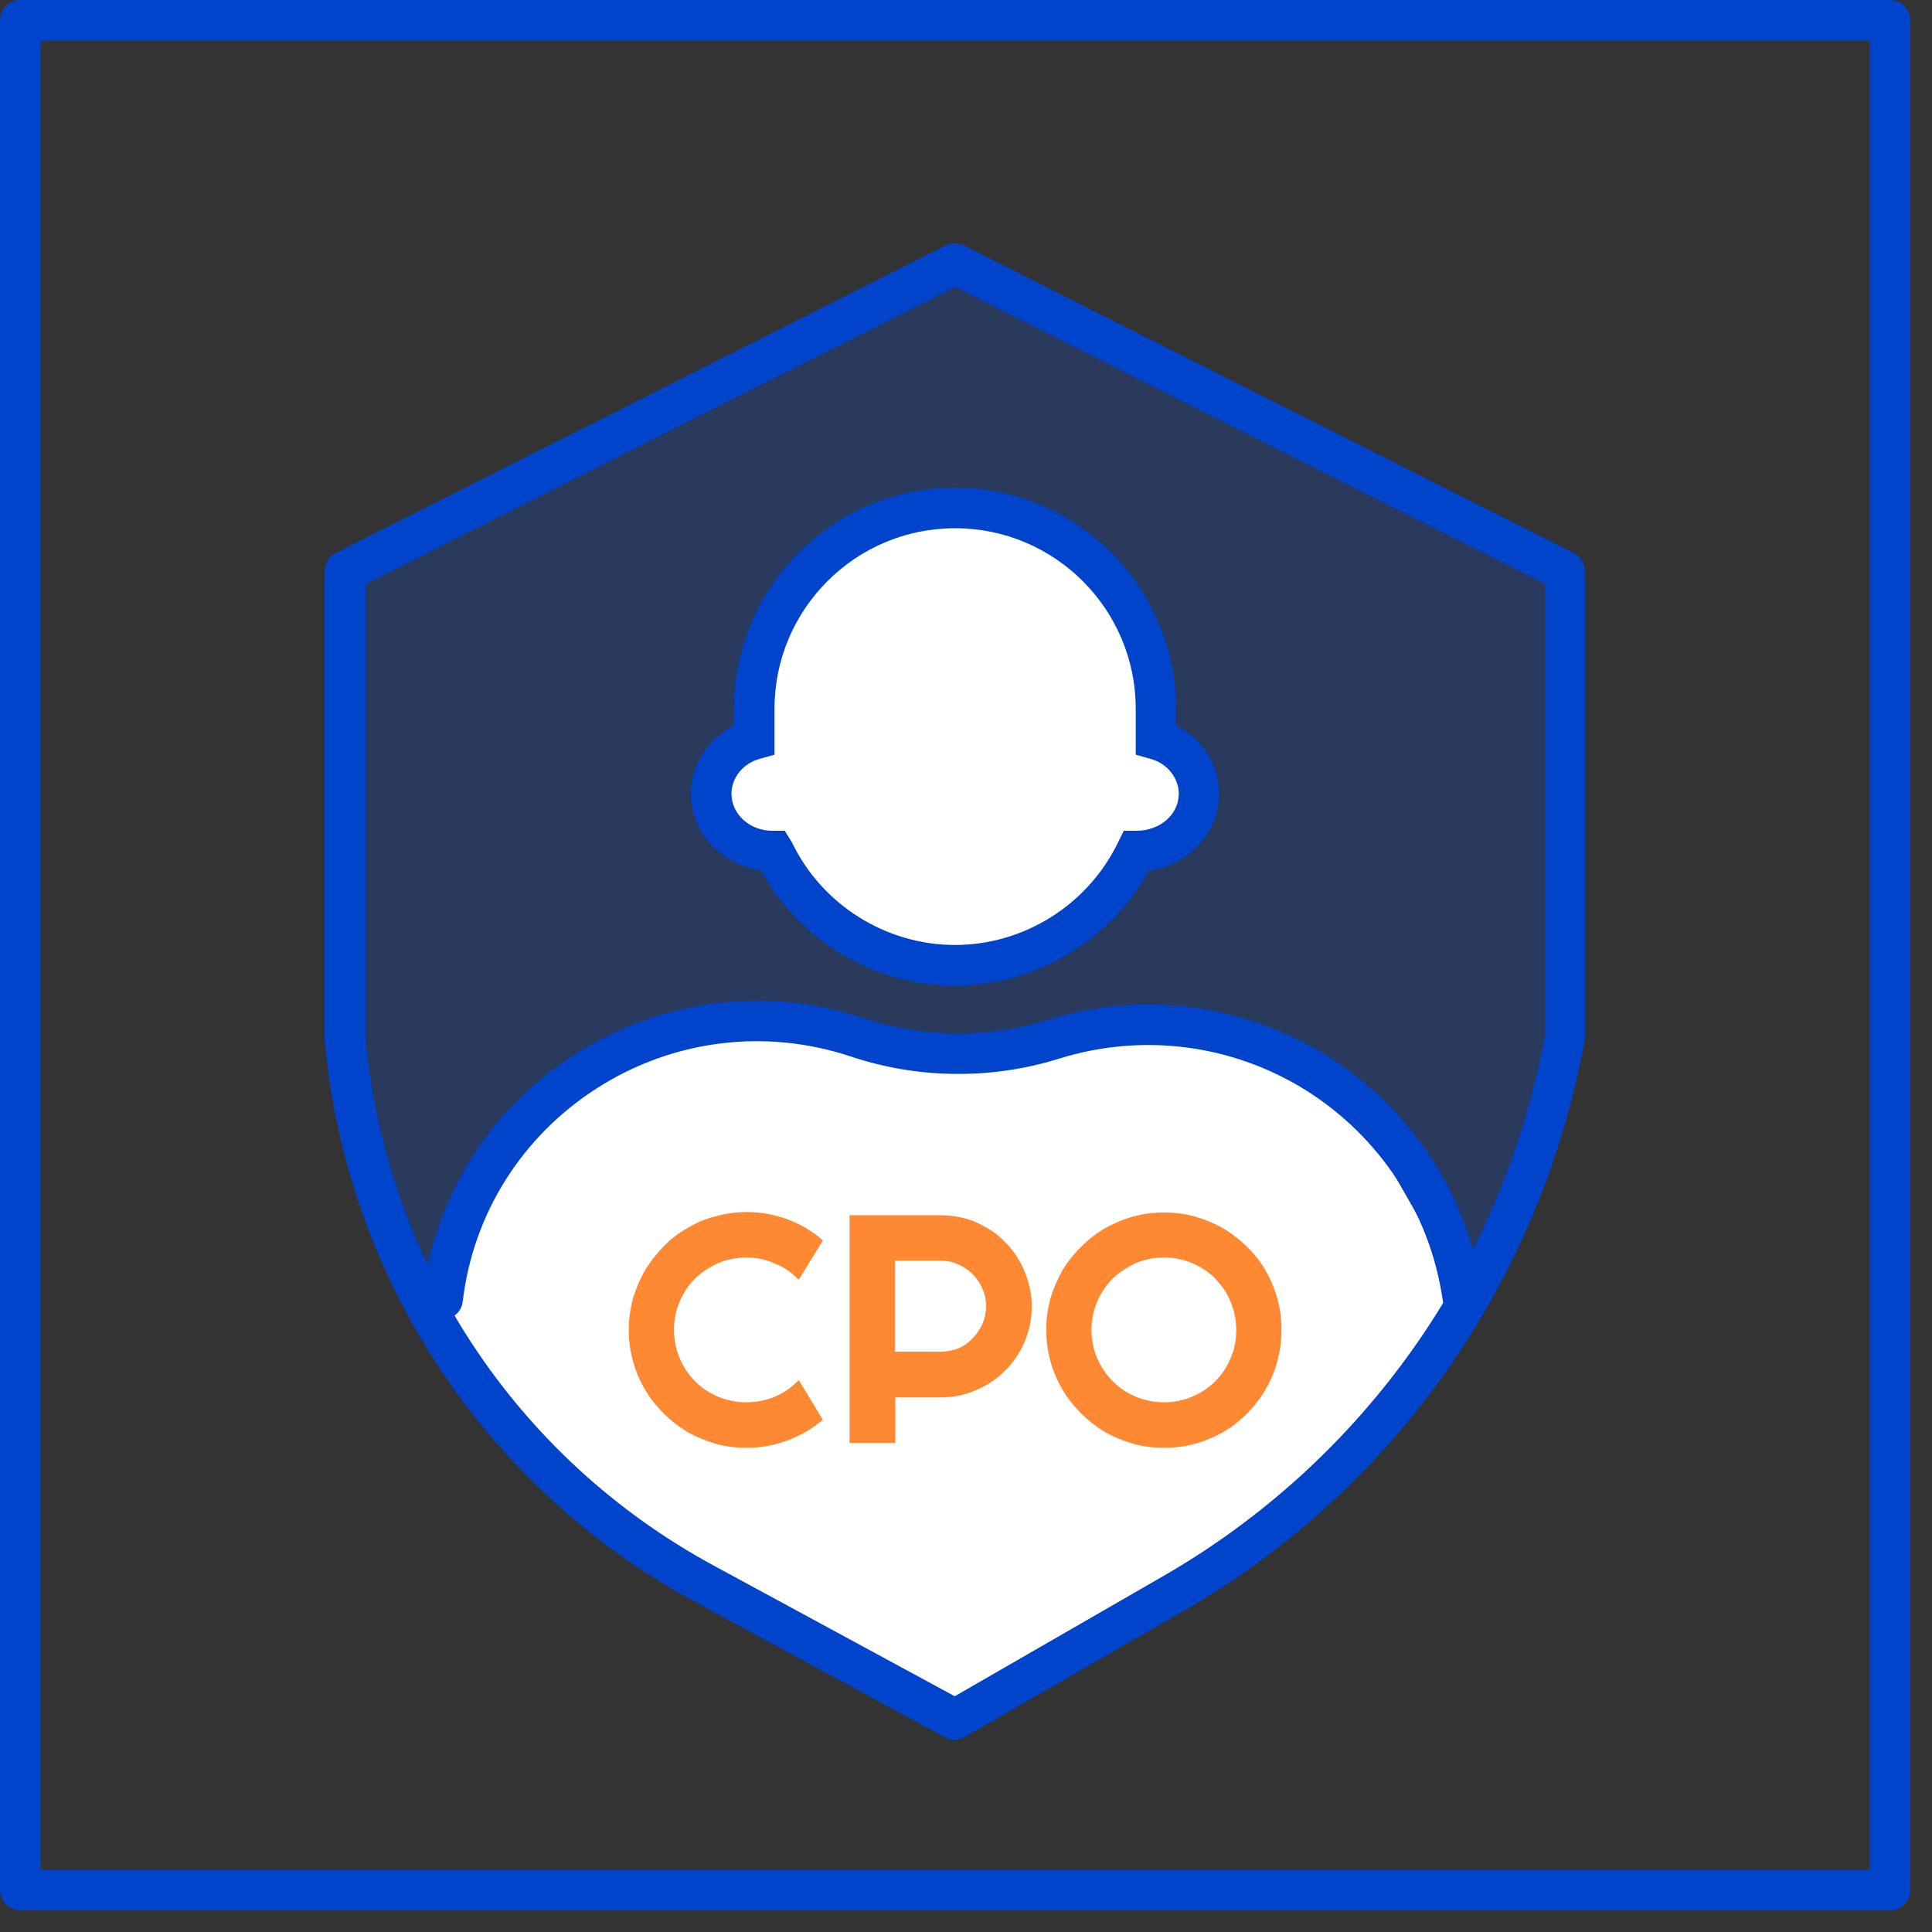
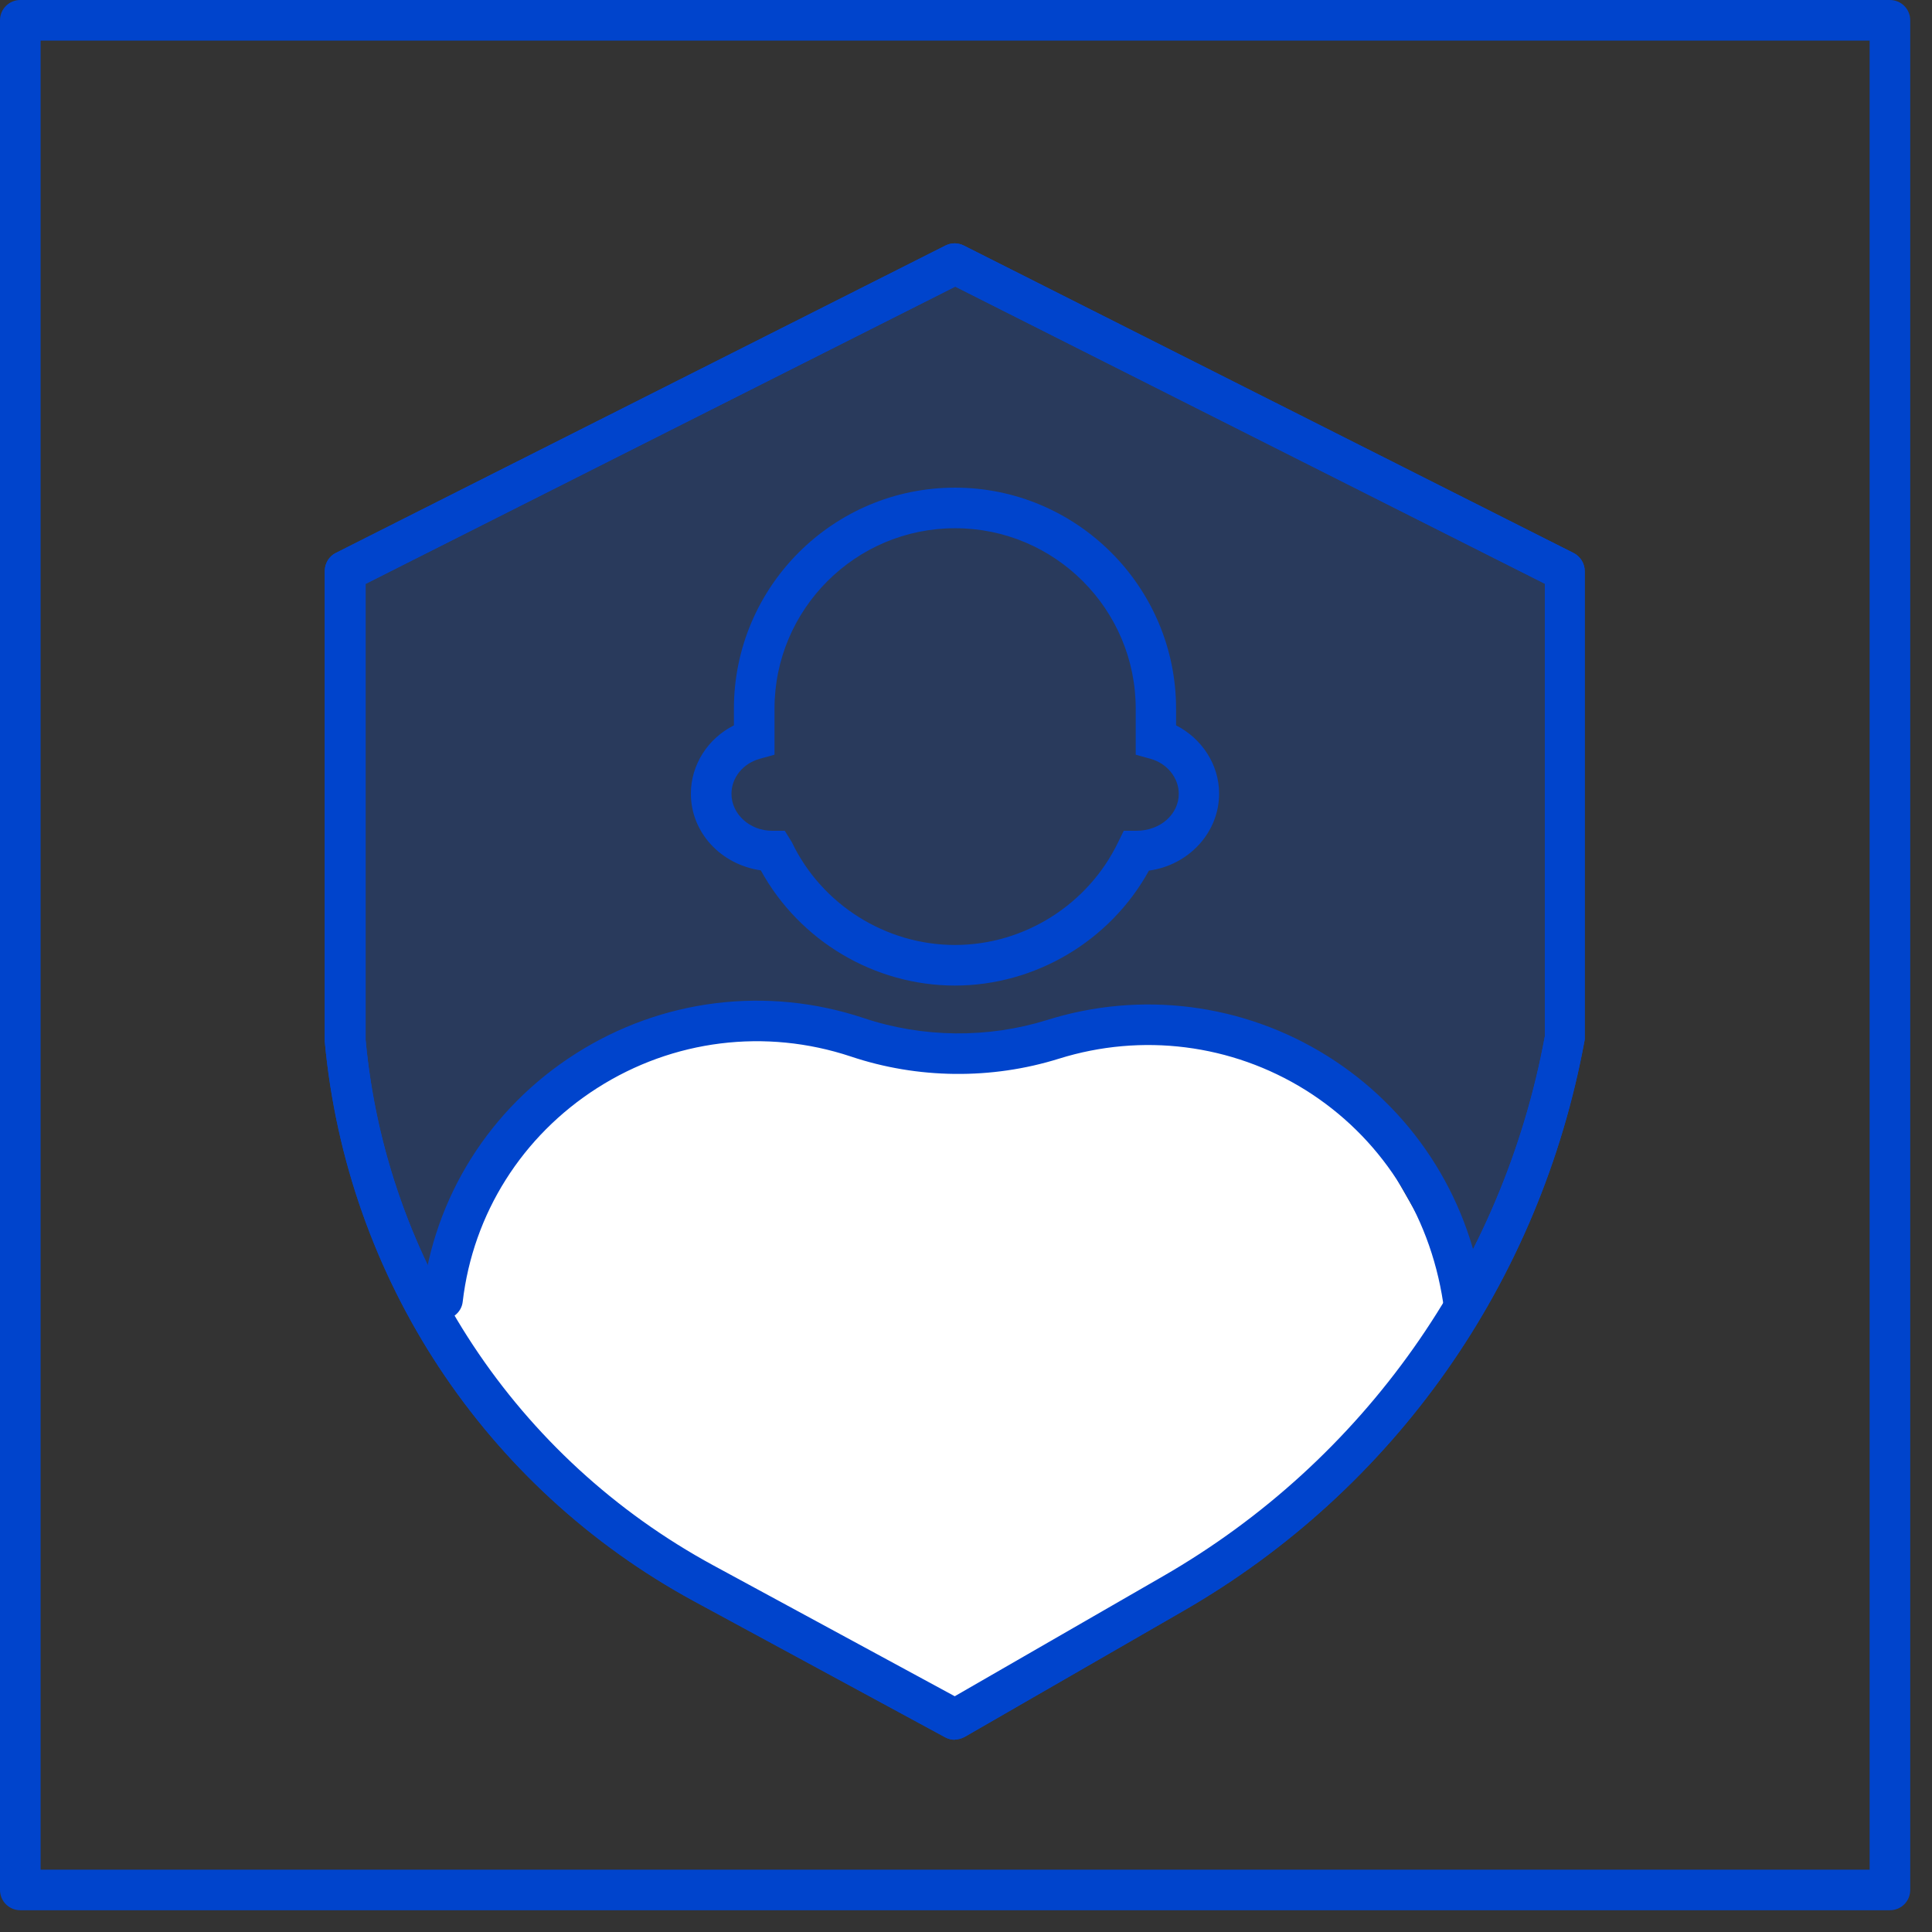
<svg xmlns="http://www.w3.org/2000/svg" width="79" height="79" viewBox="0 0 79 79" fill="none">
  <rect x="0" y="0" width="79" height="79" fill="#333333" stroke="none" />
  <path d="M77.28 78.11H0.83C0.37 78.11 0 77.74 0 77.28V0.83C0 0.37 0.37 0 0.83 0H77.28C77.74 0 78.11 0.37 78.11 0.83V77.28C78.11 77.74 77.74 78.11 77.28 78.11ZM1.66 76.45H76.45V1.66H1.66V76.45Z" fill="#0044CC" />
  <g opacity="0.2">
    <path d="M14.12 23.36L39.05 10.79L63.98 23.36V42.52C62.22 52.04 56.37 60.34 47.97 65.17L39.05 70.31L28.77 64.74C20.48 60.24 14.98 51.91 14.12 42.52V23.36Z" fill="#0055FF" />
  </g>
  <path d="M39.05 71.14C38.91 71.14 38.78 71.11 38.65 71.04L28.37 65.47C19.82 60.82 14.18 52.27 13.28 42.59V23.35C13.28 23.04 13.45 22.75 13.73 22.61L38.66 10.04C38.9 9.92 39.17 9.92 39.41 10.04L64.34 22.61C64.62 22.75 64.8 23.04 64.8 23.35V42.51C62.98 52.45 57 60.92 48.37 65.88L39.45 71.02C39.32 71.09 39.18 71.13 39.04 71.13L39.05 71.14ZM14.95 23.87V42.52C15.79 51.57 21.1 59.63 29.17 64.01L39.04 69.36L47.56 64.45C55.76 59.73 61.45 51.68 63.17 42.37V23.87L39.06 11.72L14.96 23.87H14.95Z" fill="#0044CC" />
  <path d="M20.77 46.53L17.45 53.18L19.11 55.67L24.1 61.49L34.07 67.31L39.06 69.8L42.38 68.14L54.01 60.66L59.83 54.84L59 51.52L55.68 45.7L50.69 42.38H45.7L38.22 43.21L31.57 41.55L24.92 43.21L20.76 46.53H20.77Z" fill="white" />
  <g opacity="0.8">
-     <path d="M33.65 58.05C33.22 58.42 32.73 58.7 32.2 58.9C31.66 59.1 31.11 59.2 30.53 59.2C30.09 59.2 29.66 59.15 29.25 59.03C28.84 58.91 28.46 58.75 28.1 58.55C27.75 58.33 27.42 58.08 27.13 57.79C26.84 57.49 26.58 57.18 26.37 56.81C26.16 56.46 26 56.08 25.88 55.66C25.77 55.24 25.71 54.83 25.71 54.38C25.71 53.93 25.77 53.52 25.88 53.1C26 52.7 26.16 52.32 26.37 51.95C26.58 51.6 26.84 51.27 27.13 50.97C27.42 50.67 27.75 50.42 28.1 50.22C28.46 50 28.84 49.84 29.25 49.74C29.66 49.62 30.09 49.56 30.53 49.56C31.11 49.56 31.66 49.66 32.2 49.86C32.74 50.06 33.22 50.34 33.65 50.72L32.66 52.33C32.39 52.05 32.07 51.81 31.69 51.67C31.32 51.5 30.93 51.42 30.52 51.42C30.11 51.42 29.72 51.5 29.36 51.65C29 51.82 28.69 52.02 28.42 52.28C28.15 52.55 27.94 52.86 27.79 53.23C27.63 53.6 27.56 53.98 27.56 54.38C27.56 54.78 27.64 55.18 27.79 55.53C27.94 55.9 28.16 56.21 28.42 56.48C28.69 56.75 29 56.96 29.36 57.11C29.72 57.26 30.1 57.34 30.52 57.34C30.94 57.34 31.32 57.26 31.69 57.11C32.06 56.94 32.38 56.73 32.66 56.43L33.65 58.06V58.05ZM36.6 51.55V55.27H38.46C38.71 55.27 38.96 55.22 39.18 55.14C39.41 55.04 39.6 54.91 39.77 54.72C39.94 54.55 40.07 54.35 40.17 54.14C40.27 53.91 40.32 53.66 40.32 53.41C40.32 53.16 40.27 52.91 40.17 52.7C40.08 52.47 39.94 52.27 39.77 52.1C39.6 51.93 39.4 51.8 39.18 51.7C38.96 51.6 38.71 51.55 38.46 51.55H36.6ZM36.6 59H34.74V49.69H38.47C38.81 49.69 39.14 49.74 39.46 49.82C39.78 49.9 40.07 50.04 40.34 50.2C40.62 50.35 40.87 50.55 41.09 50.78C41.32 51 41.51 51.26 41.67 51.53C41.83 51.81 41.96 52.11 42.05 52.43C42.14 52.75 42.19 53.06 42.19 53.41C42.19 53.93 42.09 54.41 41.9 54.86C41.71 55.31 41.44 55.71 41.1 56.04C40.76 56.39 40.37 56.65 39.91 56.84C39.46 57.04 38.98 57.14 38.47 57.14H36.61V59H36.6ZM52.4 54.38C52.4 54.83 52.34 55.24 52.23 55.66C52.12 56.08 51.96 56.46 51.75 56.81C51.54 57.18 51.29 57.49 51 57.79C50.71 58.09 50.38 58.34 50.03 58.55C49.67 58.75 49.29 58.92 48.88 59.03C48.47 59.15 48.04 59.2 47.6 59.2C47.16 59.2 46.73 59.15 46.32 59.03C45.91 58.91 45.53 58.75 45.17 58.55C44.81 58.33 44.49 58.08 44.2 57.79C43.91 57.49 43.65 57.18 43.44 56.81C43.23 56.46 43.07 56.08 42.95 55.66C42.84 55.24 42.78 54.83 42.78 54.38C42.78 53.93 42.84 53.52 42.95 53.1C43.07 52.7 43.23 52.32 43.44 51.95C43.65 51.6 43.91 51.27 44.2 50.99C44.49 50.69 44.82 50.44 45.17 50.23C45.53 50.03 45.91 49.86 46.32 49.75C46.73 49.63 47.16 49.58 47.6 49.58C48.04 49.58 48.47 49.63 48.88 49.75C49.29 49.87 49.67 50.03 50.03 50.23C50.38 50.45 50.71 50.7 51 50.99C51.29 51.27 51.55 51.6 51.75 51.95C51.96 52.32 52.12 52.7 52.23 53.1C52.35 53.52 52.4 53.95 52.4 54.38ZM50.55 54.38C50.55 53.98 50.47 53.6 50.32 53.23C50.17 52.86 49.95 52.55 49.69 52.28C49.43 52.01 49.11 51.81 48.75 51.65C48.39 51.5 48.01 51.42 47.6 51.42C47.19 51.42 46.8 51.5 46.44 51.65C46.08 51.82 45.77 52.02 45.5 52.28C45.23 52.55 45.02 52.86 44.86 53.23C44.71 53.6 44.63 53.98 44.63 54.38C44.63 54.78 44.71 55.18 44.86 55.53C45.02 55.9 45.23 56.21 45.5 56.48C45.77 56.75 46.08 56.96 46.44 57.11C46.8 57.26 47.18 57.34 47.6 57.34C48.02 57.34 48.39 57.26 48.75 57.11C49.11 56.96 49.43 56.74 49.69 56.48C49.96 56.21 50.17 55.9 50.32 55.53C50.48 55.18 50.55 54.8 50.55 54.38Z" fill="#FF6B00" />
-   </g>
-   <path fill-rule="evenodd" clip-rule="evenodd" d="M30.84 28.98C30.84 24.44 34.52 20.77 39.05 20.77C43.58 20.77 47.26 24.44 47.26 28.98V30.23C48.28 30.51 49.02 31.41 49.02 32.46C49.02 33.76 47.9 34.8 46.53 34.8H46.47C45.15 37.56 42.32 39.47 39.06 39.47C35.8 39.47 32.97 37.56 31.65 34.8H31.59C30.21 34.8 29.1 33.75 29.1 32.46C29.1 31.41 29.84 30.52 30.86 30.23V28.98H30.84Z" fill="white" />
+     </g>
  <path d="M39.05 40.3C35.75 40.3 32.69 38.47 31.11 35.59C29.47 35.35 28.25 34.04 28.25 32.45C28.25 31.27 28.95 30.19 30.01 29.66V28.98C30.01 23.99 34.07 19.94 39.05 19.94C44.03 19.94 48.09 24 48.09 28.98V29.66C49.15 30.2 49.85 31.27 49.85 32.45C49.85 34.05 48.6 35.38 46.98 35.6C45.4 38.47 42.34 40.3 39.04 40.3H39.05ZM39.05 21.6C34.98 21.6 31.67 24.91 31.67 28.98V30.86L31.06 31.03C30.38 31.22 29.91 31.8 29.91 32.46C29.91 33.29 30.66 33.97 31.57 33.97H32.09L32.38 34.44C33.6 36.99 36.22 38.64 39.05 38.64C41.88 38.64 44.49 36.99 45.72 34.44L45.95 33.97H46.47C47.45 33.97 48.2 33.29 48.2 32.46C48.2 31.81 47.73 31.22 47.05 31.03L46.44 30.86V28.98C46.44 24.91 43.13 21.6 39.06 21.6H39.05Z" fill="#0044CC" />
-   <path d="M59.83 53.96C59.43 53.96 59.07 53.67 59.01 53.26L58.98 53.08C58.45 49.56 56.4 46.46 53.38 44.57C50.36 42.69 46.69 42.23 43.3 43.29C40.55 44.15 37.53 44.12 34.79 43.2C31.3 42.04 27.52 42.51 24.42 44.49C21.35 46.45 19.34 49.63 18.92 53.23C18.87 53.68 18.45 54 18 53.96C17.54 53.91 17.22 53.49 17.27 53.04C17.75 48.94 20.03 45.32 23.53 43.09C27.06 40.84 31.36 40.31 35.32 41.63C37.74 42.44 40.4 42.46 42.81 41.71C46.66 40.5 50.83 41.03 54.26 43.17C57.69 45.31 60.01 48.83 60.62 52.84L60.65 53.02C60.72 53.47 60.41 53.9 59.96 53.97C59.92 53.97 59.87 53.97 59.83 53.97V53.96Z" fill="#0044CC" />
+   <path d="M59.83 53.96C59.43 53.96 59.07 53.67 59.01 53.26C58.45 49.56 56.4 46.46 53.38 44.57C50.36 42.69 46.69 42.23 43.3 43.29C40.55 44.15 37.53 44.12 34.79 43.2C31.3 42.04 27.52 42.51 24.42 44.49C21.35 46.45 19.34 49.63 18.92 53.23C18.87 53.68 18.45 54 18 53.96C17.54 53.91 17.22 53.49 17.27 53.04C17.75 48.94 20.03 45.32 23.53 43.09C27.06 40.84 31.36 40.31 35.32 41.63C37.74 42.44 40.4 42.46 42.81 41.71C46.66 40.5 50.83 41.03 54.26 43.17C57.69 45.31 60.01 48.83 60.62 52.84L60.65 53.02C60.72 53.47 60.41 53.9 59.96 53.97C59.92 53.97 59.87 53.97 59.83 53.97V53.96Z" fill="#0044CC" />
  <path d="M39.05 71.14C38.91 71.14 38.78 71.11 38.65 71.04L28.37 65.47C19.82 60.82 14.18 52.27 13.28 42.59V23.35C13.28 23.04 13.45 22.75 13.73 22.61L38.66 10.04C38.9 9.92 39.17 9.92 39.41 10.04L64.34 22.61C64.62 22.75 64.8 23.04 64.8 23.35V42.51C62.98 52.45 57 60.92 48.37 65.88L39.45 71.02C39.32 71.09 39.18 71.13 39.04 71.13L39.05 71.14ZM14.95 23.87V42.52C15.79 51.57 21.1 59.63 29.17 64.01L39.04 69.36L47.56 64.45C55.76 59.73 61.45 51.68 63.17 42.37V23.87L39.06 11.72L14.96 23.87H14.95Z" fill="#0044CC" />
</svg>